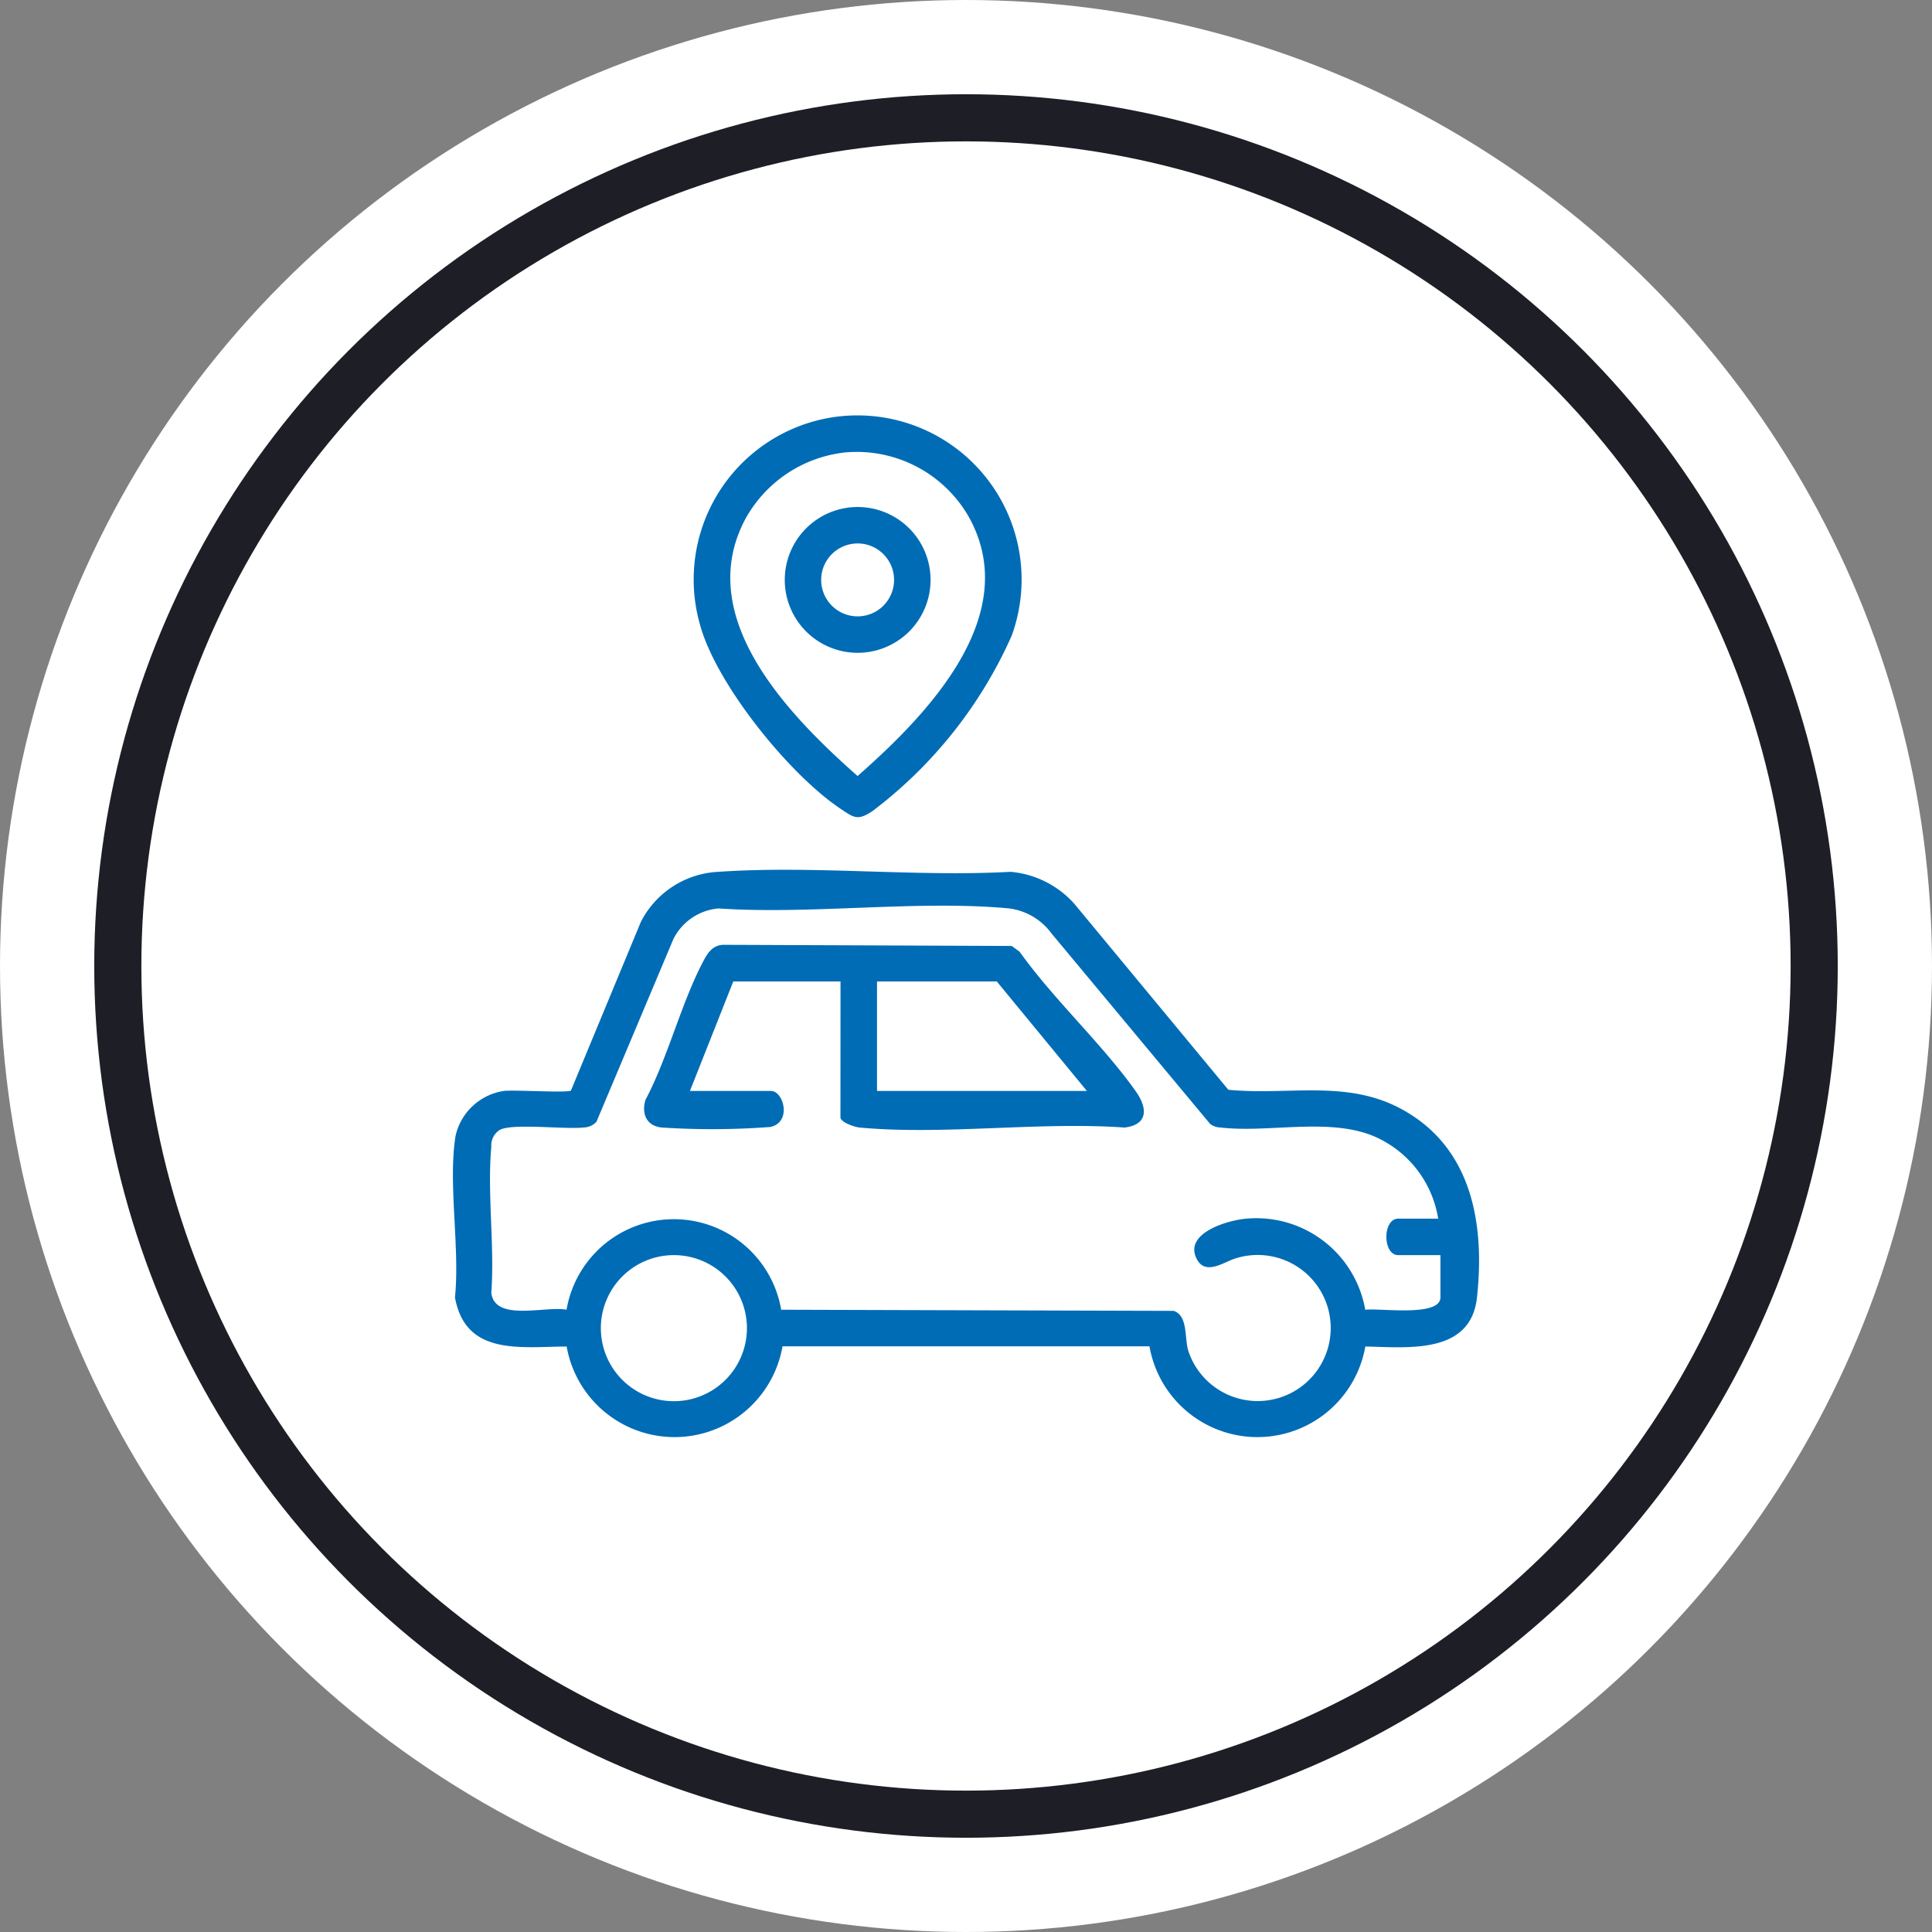
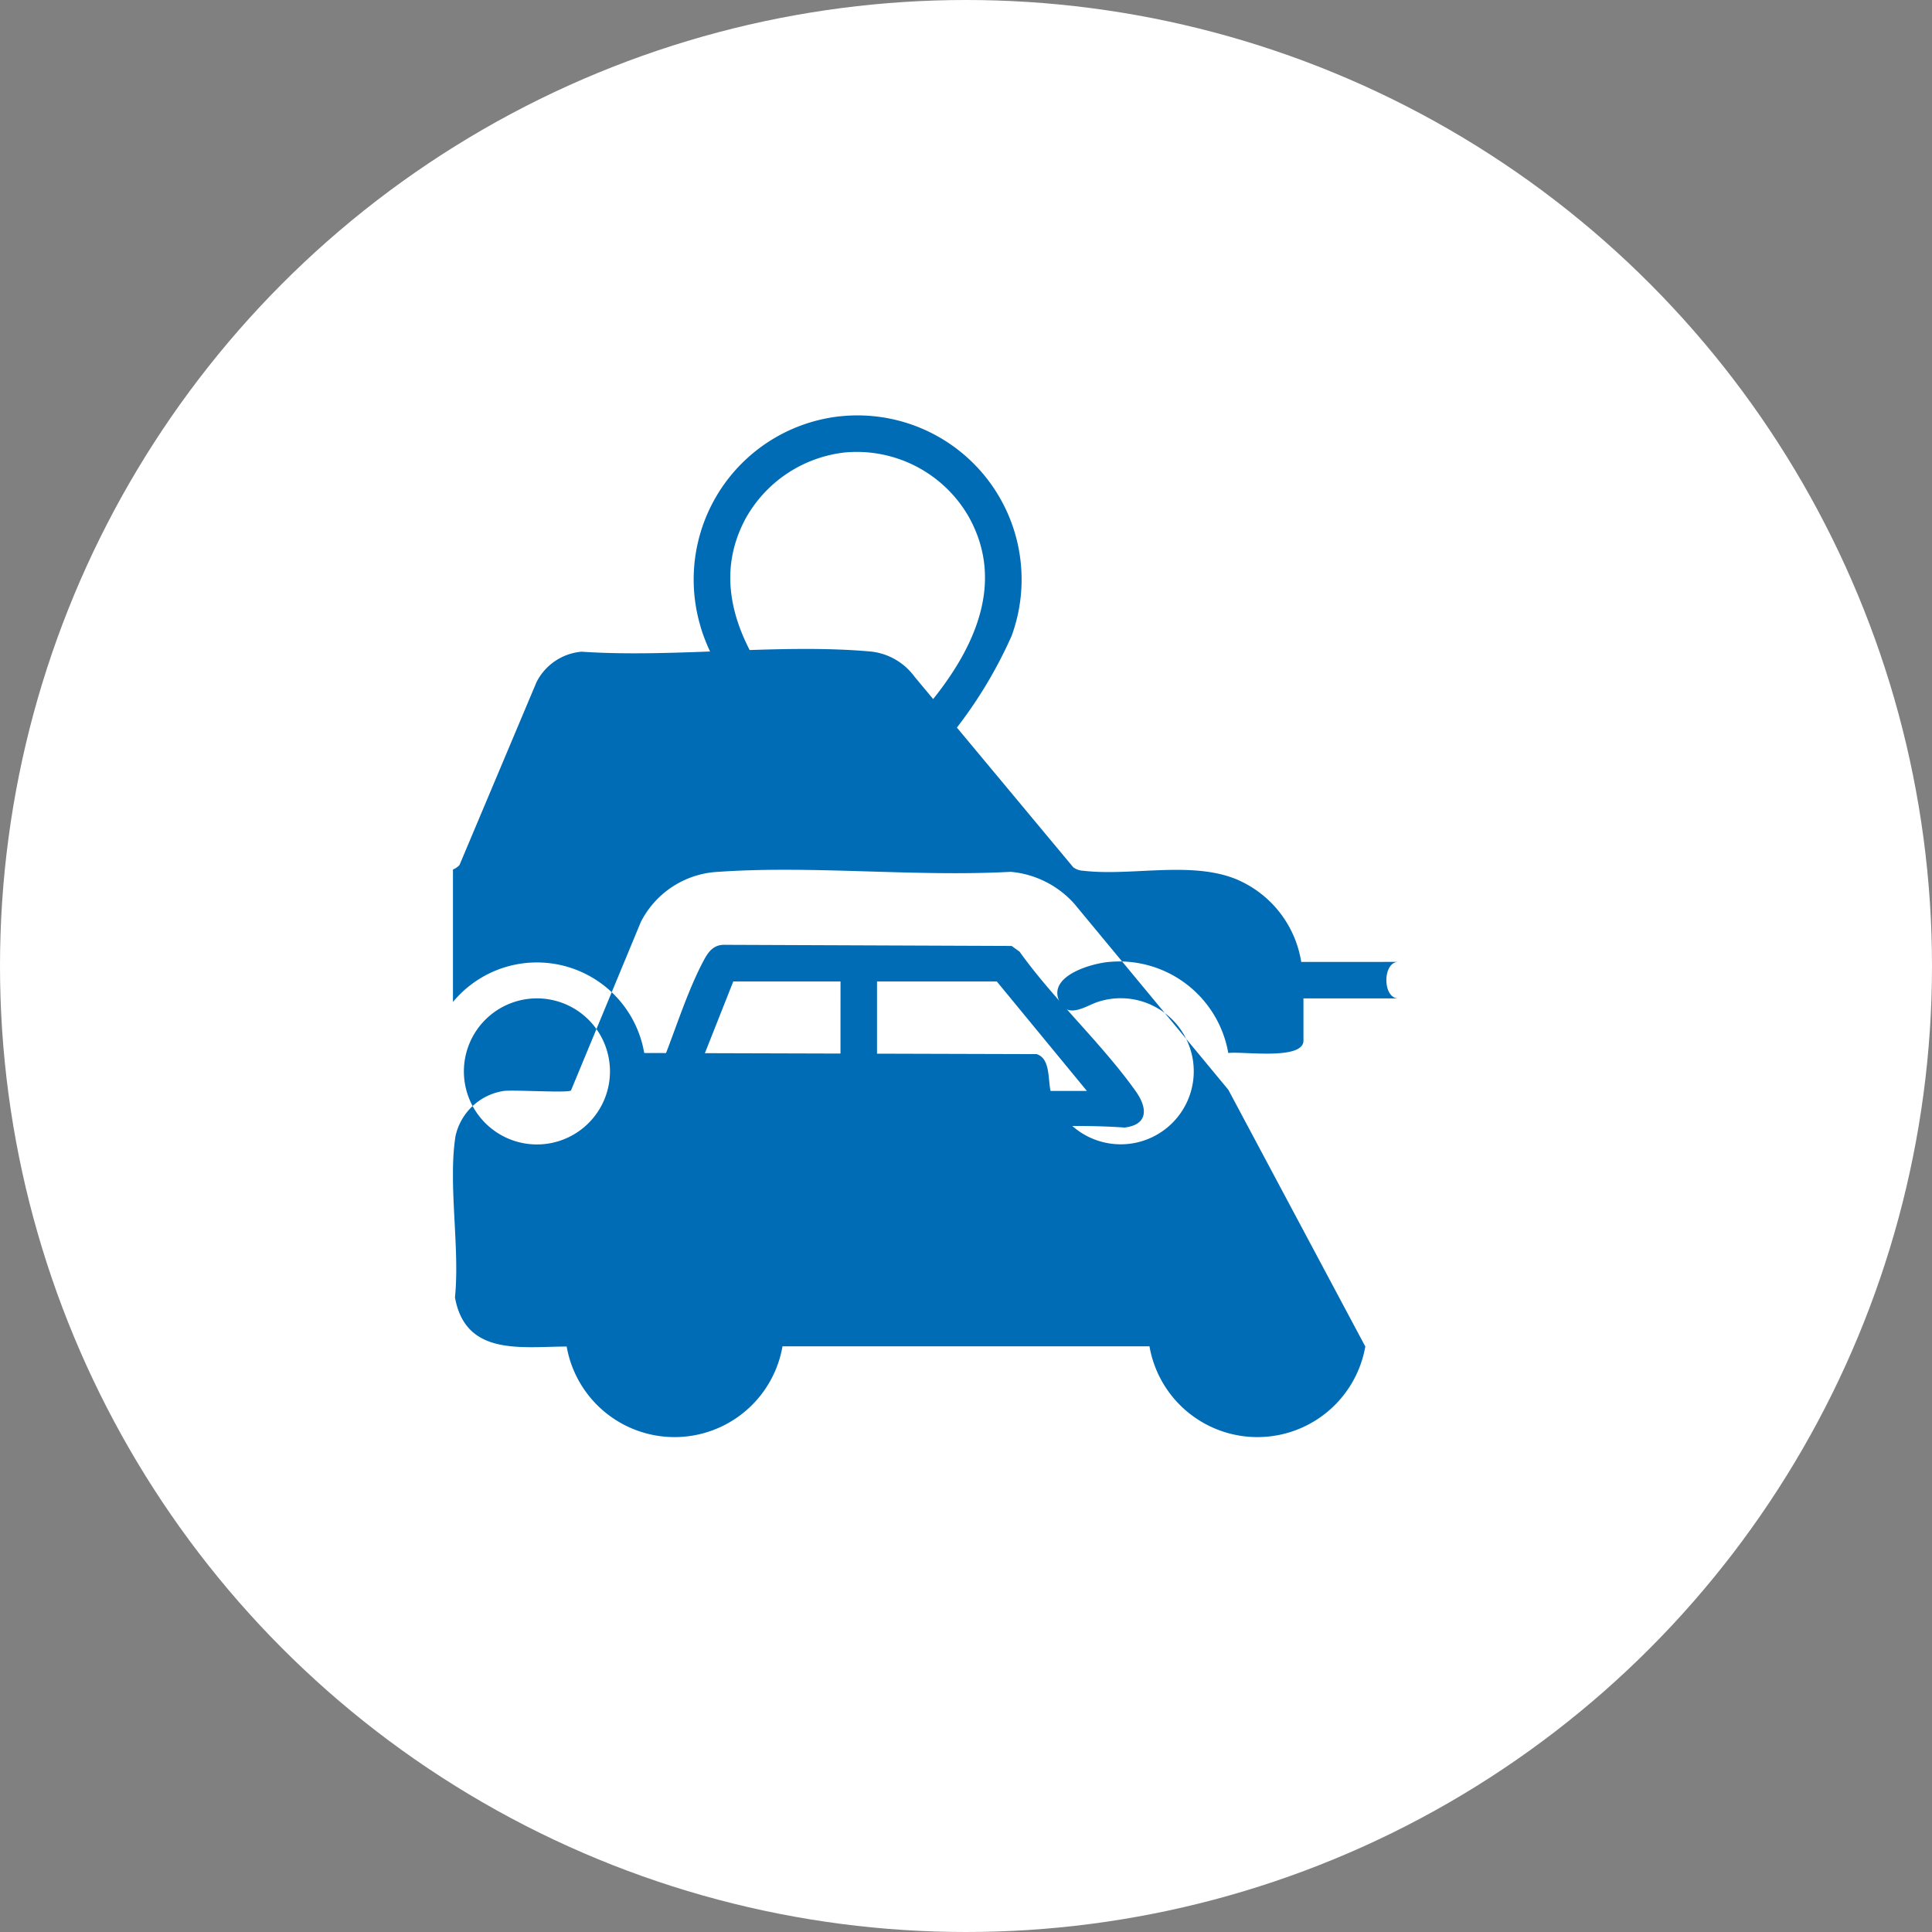
<svg xmlns="http://www.w3.org/2000/svg" width="82" height="82" viewBox="0 0 82 82">
  <rect x="0" y="0" width="82" height="82" fill="#808080" stroke="none" />
  <defs>
    <clipPath id="clip-path">
      <rect id="Rectangle_58979" data-name="Rectangle 58979" width="43.551" height="43.364" fill="#006cb5" />
    </clipPath>
  </defs>
  <g id="Group_155896" data-name="Group 155896" transform="translate(-191 -1760)">
    <g id="Group_155855" data-name="Group 155855">
      <circle id="Ellipse_1496" data-name="Ellipse 1496" cx="41" cy="41" r="41" transform="translate(191 1760)" fill="#fff" />
      <g id="Ellipse_1500" data-name="Ellipse 1500" transform="translate(195 1764)" fill="#fff" stroke="#1e1e27" stroke-width="2">
        <circle cx="37" cy="37" r="37" stroke="none" />
-         <circle cx="37" cy="37" r="36" fill="none" />
      </g>
      <g id="Group_155873" data-name="Group 155873" transform="translate(210.225 1777.631)">
        <g id="Group_155872" data-name="Group 155872" clip-path="url(#clip-path)">
-           <path id="Path_103560" data-name="Path 103560" d="M38.723,150.368a4.65,4.65,0,0,1-9.161-.01H13.987a4.65,4.65,0,0,1-9.161.01c-1.943.006-4.291.411-4.741-2.085.216-2.107-.3-4.819.024-6.852a2.477,2.477,0,0,1,2.058-1.912c.471-.051,2.667.092,2.841-.016l2.965-7.153a3.9,3.9,0,0,1,3.292-2.13c4.016-.279,8.351.221,12.4,0a4.1,4.1,0,0,1,2.709,1.358l6.535,7.892c2.519.249,5-.444,7.326.807,3,1.613,3.569,4.842,3.228,8.005-.264,2.442-2.947,2.119-4.741,2.085m3.094-5.426a4.591,4.591,0,0,0-2.81-3.532c-1.919-.753-4.427-.1-6.439-.338a.742.742,0,0,1-.43-.151l-6.732-8.083a2.643,2.643,0,0,0-1.837-1.068c-3.9-.355-8.34.273-12.3.005a2.373,2.373,0,0,0-1.907,1.288l-3.271,7.767a.755.755,0,0,1-.533.241c-.8.092-3.046-.19-3.574.106a.773.773,0,0,0-.355.71c-.179,1.969.145,4.2,0,6.2.145,1.25,2.321.544,3.193.72a4.621,4.621,0,0,1,9.11,0l16.655.048c.623.2.454,1.153.625,1.7a3.1,3.1,0,1,0,1.985-3.92c-.483.146-1.322.788-1.67-.074-.425-1.05,1.432-1.575,2.2-1.624a4.693,4.693,0,0,1,4.994,3.872c.569-.086,3.191.325,3.191-.528v-1.791H40.123c-.675,0-.675-1.549,0-1.549Zm-29.339,4.647a3.1,3.1,0,1,0-3.1,3.1,3.1,3.1,0,0,0,3.1-3.1" transform="translate(0 -110.848)" fill="#006cb5" />
+           <path id="Path_103560" data-name="Path 103560" d="M38.723,150.368a4.65,4.65,0,0,1-9.161-.01H13.987a4.65,4.65,0,0,1-9.161.01c-1.943.006-4.291.411-4.741-2.085.216-2.107-.3-4.819.024-6.852a2.477,2.477,0,0,1,2.058-1.912c.471-.051,2.667.092,2.841-.016l2.965-7.153a3.9,3.9,0,0,1,3.292-2.13c4.016-.279,8.351.221,12.4,0a4.1,4.1,0,0,1,2.709,1.358l6.535,7.892m3.094-5.426a4.591,4.591,0,0,0-2.81-3.532c-1.919-.753-4.427-.1-6.439-.338a.742.742,0,0,1-.43-.151l-6.732-8.083a2.643,2.643,0,0,0-1.837-1.068c-3.9-.355-8.34.273-12.3.005a2.373,2.373,0,0,0-1.907,1.288l-3.271,7.767a.755.755,0,0,1-.533.241c-.8.092-3.046-.19-3.574.106a.773.773,0,0,0-.355.71c-.179,1.969.145,4.2,0,6.2.145,1.25,2.321.544,3.193.72a4.621,4.621,0,0,1,9.11,0l16.655.048c.623.2.454,1.153.625,1.7a3.1,3.1,0,1,0,1.985-3.92c-.483.146-1.322.788-1.67-.074-.425-1.05,1.432-1.575,2.2-1.624a4.693,4.693,0,0,1,4.994,3.872c.569-.086,3.191.325,3.191-.528v-1.791H40.123c-.675,0-.675-1.549,0-1.549Zm-29.339,4.647a3.1,3.1,0,1,0-3.1,3.1,3.1,3.1,0,0,0,3.1-3.1" transform="translate(0 -110.848)" fill="#006cb5" />
          <path id="Path_103561" data-name="Path 103561" d="M75.239.039a6.966,6.966,0,0,1,7.283,9.317A18.986,18.986,0,0,1,76.608,16.8c-.628.415-.787.269-1.341-.1-2.177-1.448-5.315-5.322-5.984-7.862a6.969,6.969,0,0,1,5.955-8.8m.1,1.548a5.514,5.514,0,0,0-4.1,2.779c-2.27,4.189,1.838,8.373,4.746,10.941C78.91,12.73,83.044,8.5,80.7,4.3a5.481,5.481,0,0,0-5.364-2.716" transform="translate(-58.81 0)" fill="#006cb5" />
          <path id="Path_103562" data-name="Path 103562" d="M63.081,153.178H58.53l-1.84,4.648h3.437c.539,0,.9,1.322-.02,1.529a32.819,32.819,0,0,1-4.629.022c-.634-.074-.846-.579-.678-1.167.97-1.83,1.523-4.144,2.484-5.94.2-.377.433-.665.9-.646l12.161.048.337.244c1.455,2.04,3.492,3.9,4.926,5.918.511.719.541,1.422-.471,1.546-3.617-.259-7.678.329-11.241,0-.215-.02-.818-.223-.818-.44Zm10.457,4.648-3.825-4.648H64.63v4.648Z" transform="translate(-46.632 -129.154)" fill="#006cb5" />
-           <path id="Path_103563" data-name="Path 103563" d="M101.218,29.329a3.094,3.094,0,1,1-3.094-3.094,3.094,3.094,0,0,1,3.094,3.094m-1.549,0a1.547,1.547,0,1,0-1.547,1.547,1.547,1.547,0,0,0,1.547-1.547" transform="translate(-80.947 -22.347)" fill="#006cb5" />
        </g>
      </g>
    </g>
  </g>
</svg>